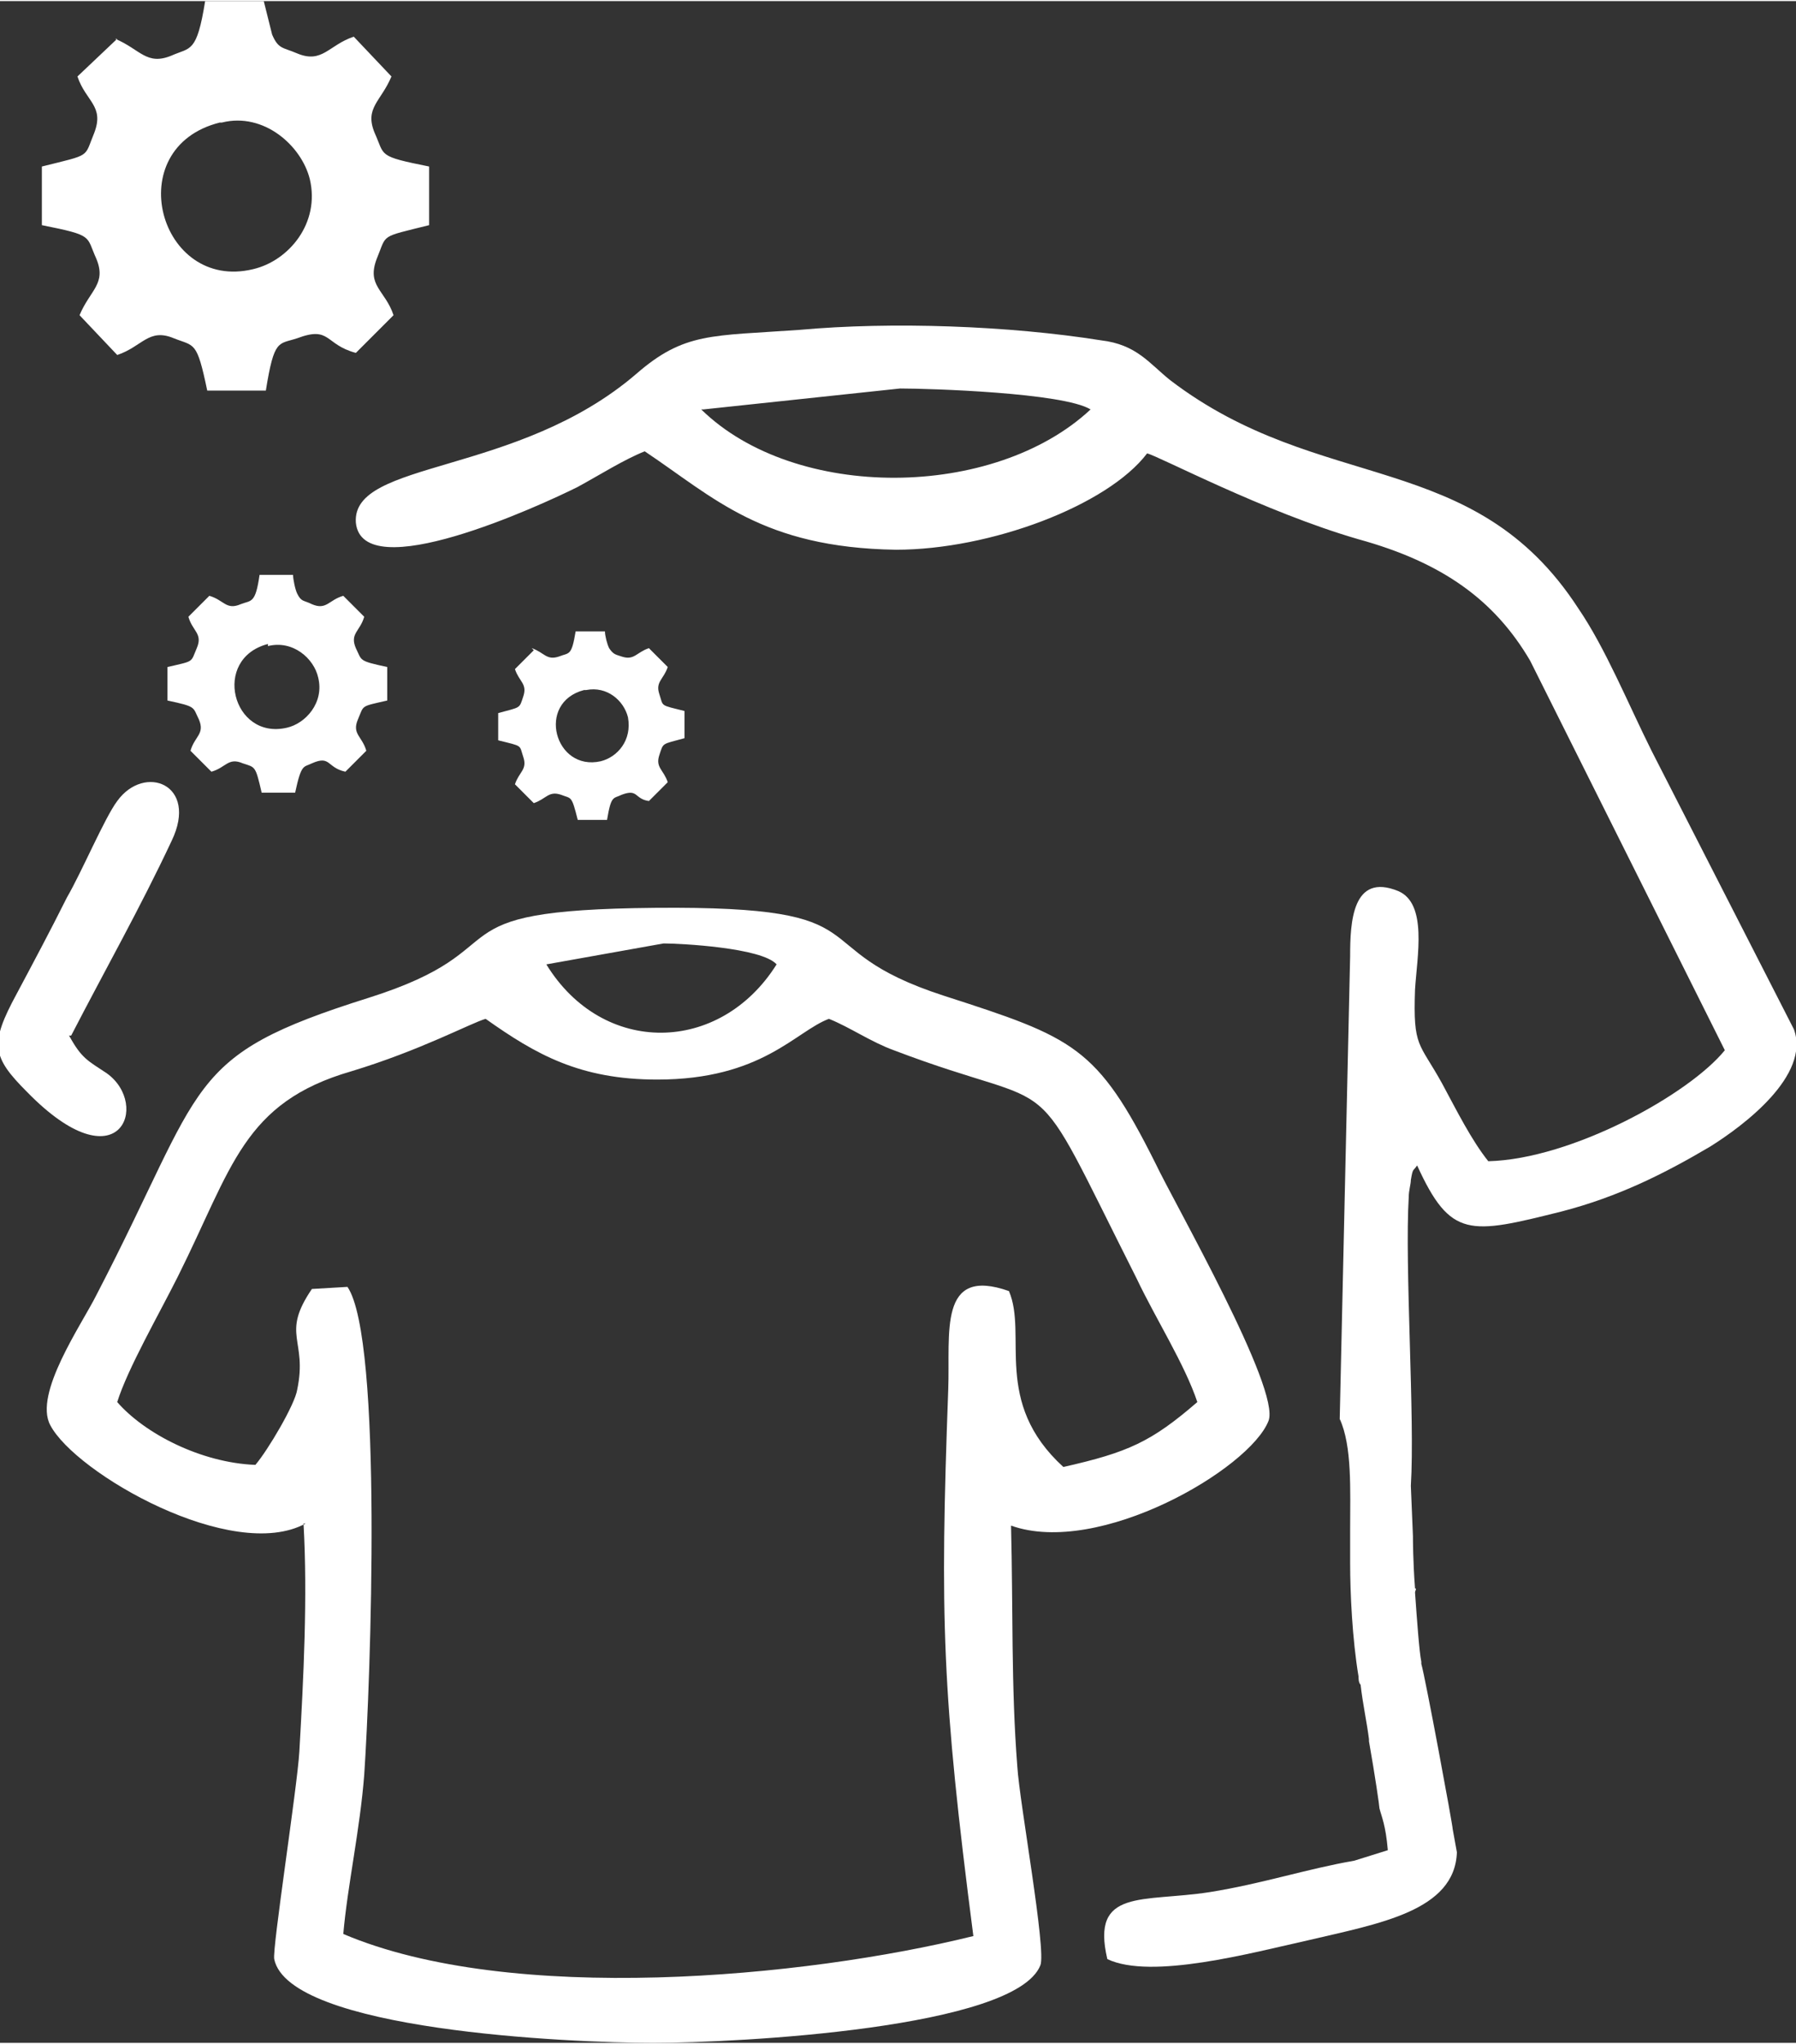
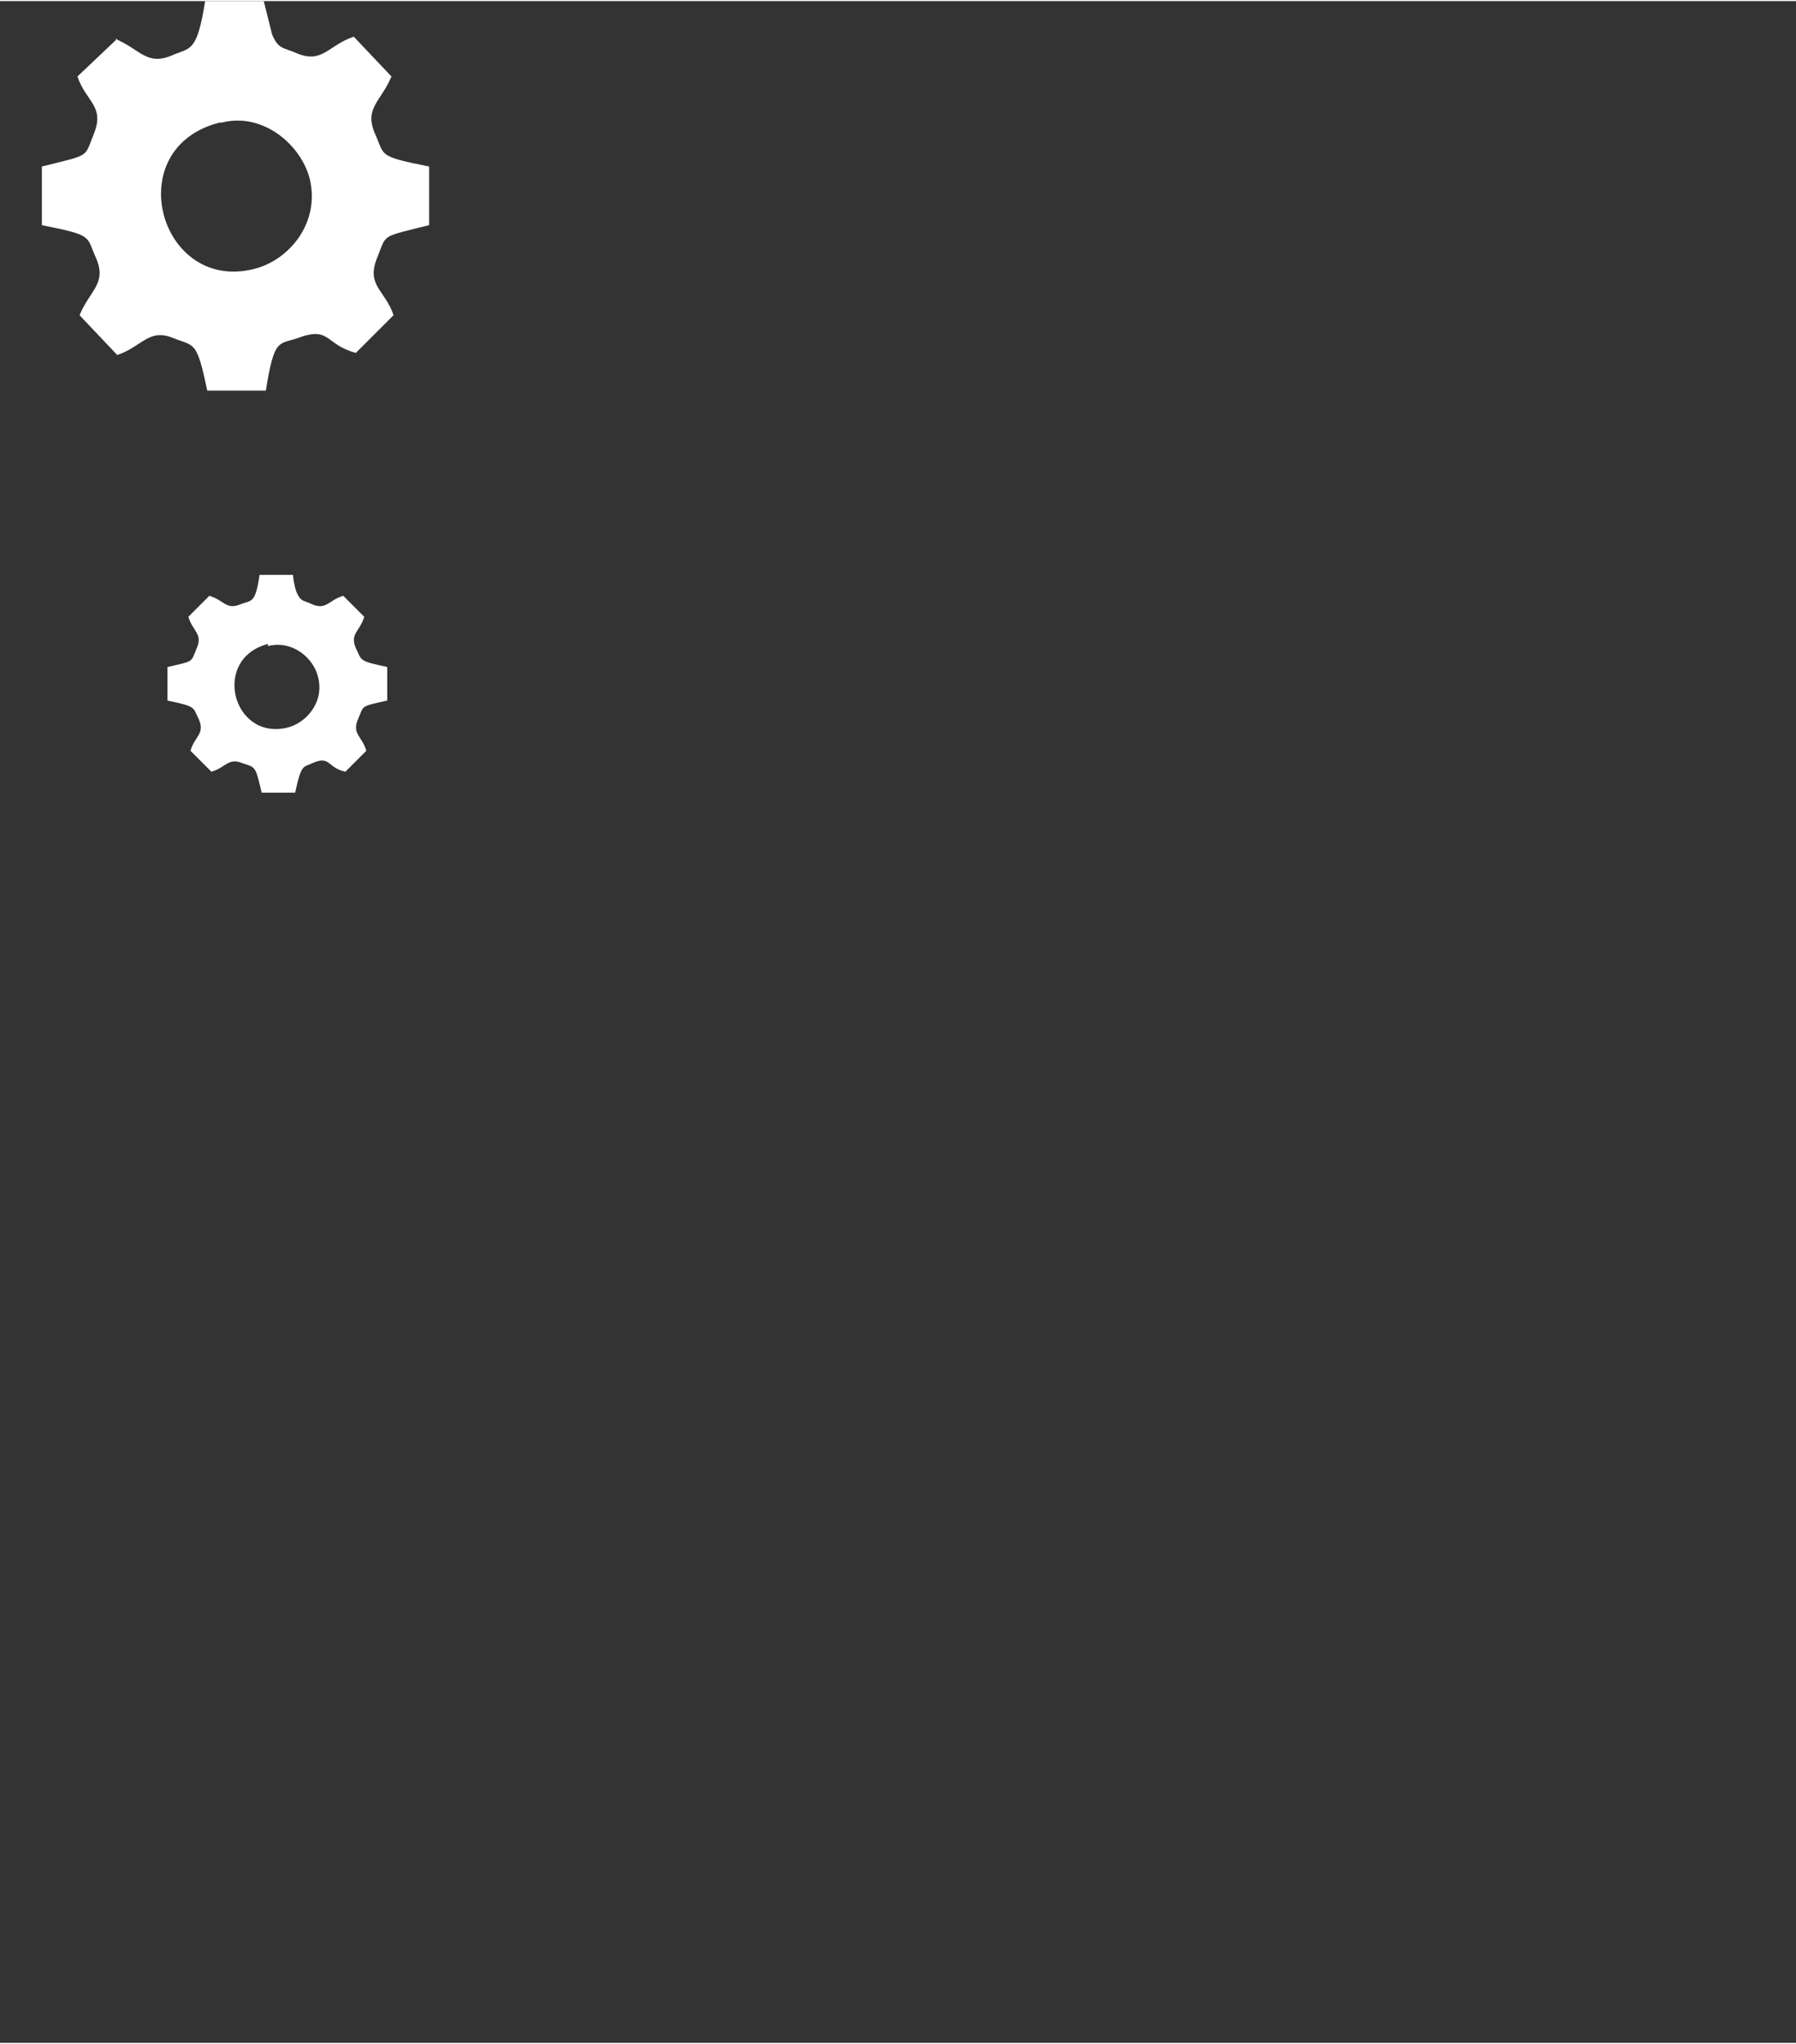
<svg xmlns="http://www.w3.org/2000/svg" xml:space="preserve" width="19.641mm" height="22.343mm" version="1.1" style="shape-rendering:geometricPrecision; text-rendering:geometricPrecision; image-rendering:optimizeQuality; fill-rule:evenodd; clip-rule:evenodd" viewBox="0 0 8.58 9.75">
  <rect x="0" y="0" width="8.58" height="9.75" fill="#333333" stroke="none" />
  <defs>
    <style type="text/css">
   
    .fil0 {fill:white}
   
  </style>
  </defs>
  <g id="Camada_x0020_1">
    <g id="_2411927354160">
-       <path class="fil0" d="M1.45 7.27c0.02,0.35 0,0.74 -0.02,1.09 -0.01,0.17 -0.13,0.94 -0.12,0.99 0.07,0.34 1.41,0.4 1.81,0.4 0.41,0 1.73,-0.07 1.85,-0.37 0.03,-0.07 -0.1,-0.78 -0.11,-0.95 -0.03,-0.38 -0.02,-0.76 -0.03,-1.15 0.42,0.15 1.14,-0.27 1.23,-0.5 0.06,-0.15 -0.45,-1.04 -0.54,-1.23 -0.28,-0.56 -0.39,-0.6 -1.01,-0.8 -0.71,-0.23 -0.25,-0.43 -1.38,-0.42 -1.11,0.01 -0.61,0.19 -1.37,0.43 -0.89,0.28 -0.77,0.4 -1.3,1.42 -0.07,0.14 -0.3,0.47 -0.22,0.62 0.12,0.23 0.87,0.66 1.22,0.47zm-0.89 -0.58c0.13,0.15 0.4,0.29 0.66,0.3 0.06,-0.07 0.19,-0.29 0.2,-0.36 0.05,-0.24 -0.08,-0.26 0.07,-0.48l0.17 -0.01c0.17,0.25 0.11,1.89 0.08,2.33 -0.02,0.26 -0.08,0.53 -0.1,0.76 0.8,0.34 2.2,0.21 3.01,0.01 -0.15,-1.16 -0.16,-1.52 -0.12,-2.61 0.01,-0.27 -0.05,-0.59 0.29,-0.47 0.09,0.21 -0.08,0.53 0.26,0.84 0.31,-0.07 0.42,-0.12 0.64,-0.31 -0.06,-0.18 -0.2,-0.4 -0.29,-0.59 -0.54,-1.07 -0.32,-0.77 -1.16,-1.09 -0.11,-0.04 -0.21,-0.11 -0.31,-0.15 -0.16,0.06 -0.32,0.29 -0.82,0.29 -0.37,0 -0.58,-0.12 -0.82,-0.29 -0.07,0.02 -0.31,0.15 -0.64,0.25 -0.52,0.15 -0.57,0.46 -0.83,0.98 -0.09,0.18 -0.24,0.44 -0.29,0.6zm2.05 -2.09c0.27,0.44 0.83,0.43 1.1,0 -0.07,-0.08 -0.46,-0.1 -0.54,-0.1l-0.56 0.1z" />
-       <path class="fil0" d="M6.4 6.77c0.06,0.13 0.05,0.34 0.05,0.53l0 0 0 0 0 0c-0,0.06 -0,0.11 0,0.16 0,0.14 0.01,0.36 0.04,0.54 0,0.01 0,0.03 0.01,0.04 0.01,0.09 0.03,0.18 0.04,0.26 0,0.02 -0,0.03 -0,0.05 0,-0.02 0,-0.03 0,-0.04 0.03,0.17 0.05,0.31 0.05,0.32l0 0 0 0 0 0 0 0c0.01,0.04 0.03,0.08 0.04,0.2l-0.16 0.05c-0.23,0.04 -0.44,0.11 -0.69,0.15 -0.32,0.05 -0.57,-0.02 -0.49,0.32 0.21,0.1 0.69,-0.03 0.96,-0.09 0.34,-0.08 0.7,-0.14 0.71,-0.42l-0.02 -0.11 -0 -0c-0,-0.02 -0.13,-0.72 -0.15,-0.79l-0 -0 -0 -0.01c-0.01,-0.05 -0.02,-0.19 -0.03,-0.33 0,-0.01 0.01,-0.02 -0,-0.02 -0.01,-0.13 -0.01,-0.24 -0.01,-0.25l0 -0 -0.01 -0.24c0.02,-0.32 -0.03,-1.05 -0.01,-1.38 0,-0.03 0.01,-0.06 0.01,-0.08 0.01,-0.06 0.01,-0.04 0.03,-0.07 0.16,0.35 0.25,0.33 0.69,0.22 0.27,-0.07 0.49,-0.18 0.71,-0.31 0.16,-0.1 0.48,-0.34 0.4,-0.56l-0.68 -1.33c-0.11,-0.22 -0.22,-0.49 -0.35,-0.68 -0.5,-0.77 -1.23,-0.54 -1.95,-1.09 -0.1,-0.08 -0.16,-0.17 -0.33,-0.19 -0.44,-0.07 -1,-0.09 -1.44,-0.05 -0.42,0.03 -0.55,0.01 -0.78,0.21 -0.57,0.49 -1.36,0.41 -1.34,0.71 0.03,0.31 0.88,-0.08 1.06,-0.17 0.11,-0.06 0.22,-0.13 0.32,-0.17 0.33,0.22 0.56,0.46 1.2,0.47 0.45,0 1.01,-0.21 1.2,-0.46 0.05,0.01 0.56,0.28 1.01,0.41 0.4,0.11 0.65,0.29 0.82,0.58l0.93 1.86c-0.17,0.21 -0.73,0.52 -1.13,0.53 -0.08,-0.1 -0.15,-0.24 -0.22,-0.37 -0.11,-0.2 -0.14,-0.17 -0.13,-0.45 0.01,-0.16 0.06,-0.41 -0.08,-0.47 -0.22,-0.09 -0.23,0.15 -0.23,0.31l-0.05 2.22zm-3.05 -4.82c0.45,0.44 1.4,0.43 1.86,0 -0.13,-0.08 -0.77,-0.1 -0.91,-0.1l-0.94 0.1z" />
-       <path class="fil0" d="M0.34 4.94c0.16,-0.31 0.33,-0.61 0.48,-0.93 0.13,-0.27 -0.13,-0.37 -0.26,-0.19 -0.06,0.08 -0.17,0.34 -0.24,0.46 -0.08,0.16 -0.16,0.31 -0.24,0.46 -0.13,0.24 -0.12,0.3 0.05,0.47 0.44,0.45 0.59,0.06 0.38,-0.09 -0.09,-0.06 -0.12,-0.07 -0.18,-0.18z" />
      <path class="fil0" d="M1 2.84l-0.1 0.1c0.02,0.07 0.07,0.08 0.04,0.15 -0.03,0.07 -0.01,0.06 -0.14,0.09l-0 0.16c0.14,0.03 0.12,0.03 0.15,0.09 0.03,0.07 -0.02,0.08 -0.04,0.15l0.1 0.1c0.07,-0.02 0.08,-0.07 0.15,-0.04 0.06,0.02 0.06,0.01 0.09,0.14l0.16 0c0.03,-0.14 0.04,-0.12 0.08,-0.14 0.09,-0.04 0.07,0.02 0.16,0.04l0.1 -0.1c-0.02,-0.07 -0.07,-0.08 -0.04,-0.15 0.03,-0.07 0.01,-0.06 0.14,-0.09l0 -0.16c-0.14,-0.03 -0.12,-0.03 -0.15,-0.09 -0.03,-0.07 0.02,-0.08 0.04,-0.15l-0.1 -0.1c-0.07,0.02 -0.08,0.07 -0.15,0.04 -0.04,-0.02 -0.05,-0.01 -0.07,-0.05 -0.01,-0.02 -0.02,-0.07 -0.02,-0.09l-0.16 -0c-0.02,0.14 -0.04,0.12 -0.09,0.14 -0.07,0.03 -0.08,-0.02 -0.15,-0.04zm0.28 0.23c-0.27,0.07 -0.17,0.46 0.09,0.4 0.09,-0.02 0.18,-0.12 0.15,-0.24 -0.02,-0.09 -0.12,-0.18 -0.24,-0.15z" />
-       <path class="fil0" d="M2.55 3.1l-0.09 0.09c0.02,0.06 0.06,0.07 0.04,0.13 -0.02,0.06 -0.01,0.05 -0.12,0.08l-0 0.13c0.12,0.03 0.1,0.02 0.12,0.08 0.02,0.06 -0.02,0.07 -0.04,0.13l0.09 0.09c0.06,-0.02 0.07,-0.06 0.13,-0.04 0.05,0.02 0.05,0 0.08,0.12l0.14 0c0.02,-0.12 0.03,-0.1 0.07,-0.12 0.08,-0.03 0.06,0.02 0.13,0.03l0.09 -0.09c-0.02,-0.06 -0.06,-0.07 -0.04,-0.13 0.02,-0.06 0.01,-0.05 0.12,-0.08l0 -0.13c-0.12,-0.03 -0.1,-0.02 -0.12,-0.08 -0.02,-0.06 0.02,-0.07 0.04,-0.13l-0.09 -0.09c-0.06,0.02 -0.07,0.06 -0.13,0.04 -0.03,-0.01 -0.04,-0.01 -0.06,-0.04 -0.01,-0.02 -0.02,-0.06 -0.02,-0.08l-0.14 -0c-0.02,0.12 -0.03,0.1 -0.08,0.12 -0.06,0.02 -0.07,-0.02 -0.13,-0.04zm0.24 0.19c-0.23,0.06 -0.14,0.39 0.08,0.34 0.08,-0.02 0.15,-0.1 0.13,-0.21 -0.02,-0.08 -0.1,-0.15 -0.2,-0.13z" />
      <path class="fil0" d="M0.56 0.18l-0.19 0.18c0.04,0.12 0.13,0.14 0.08,0.27 -0.05,0.12 -0.01,0.1 -0.25,0.16l-0 0.28c0.25,0.05 0.21,0.05 0.26,0.16 0.05,0.12 -0.03,0.15 -0.08,0.27l0.18 0.19c0.12,-0.04 0.15,-0.13 0.27,-0.08 0.1,0.04 0.11,0.01 0.16,0.25l0.28 0c0.04,-0.25 0.06,-0.22 0.15,-0.25 0.16,-0.06 0.13,0.03 0.28,0.07l0.18 -0.18c-0.04,-0.12 -0.13,-0.14 -0.08,-0.27 0.05,-0.12 0.01,-0.1 0.25,-0.16l0 -0.28c-0.25,-0.05 -0.21,-0.05 -0.26,-0.16 -0.05,-0.12 0.03,-0.15 0.08,-0.27l-0.18 -0.19c-0.12,0.04 -0.15,0.13 -0.27,0.08 -0.07,-0.03 -0.09,-0.02 -0.12,-0.09 -0.01,-0.04 -0.03,-0.12 -0.04,-0.16l-0.28 -0c-0.04,0.25 -0.07,0.22 -0.16,0.26 -0.12,0.05 -0.15,-0.03 -0.27,-0.08zm0.49 0.4c-0.48,0.12 -0.29,0.81 0.16,0.7 0.17,-0.04 0.32,-0.22 0.27,-0.43 -0.04,-0.16 -0.22,-0.32 -0.42,-0.27z" />
    </g>
  </g>
</svg>